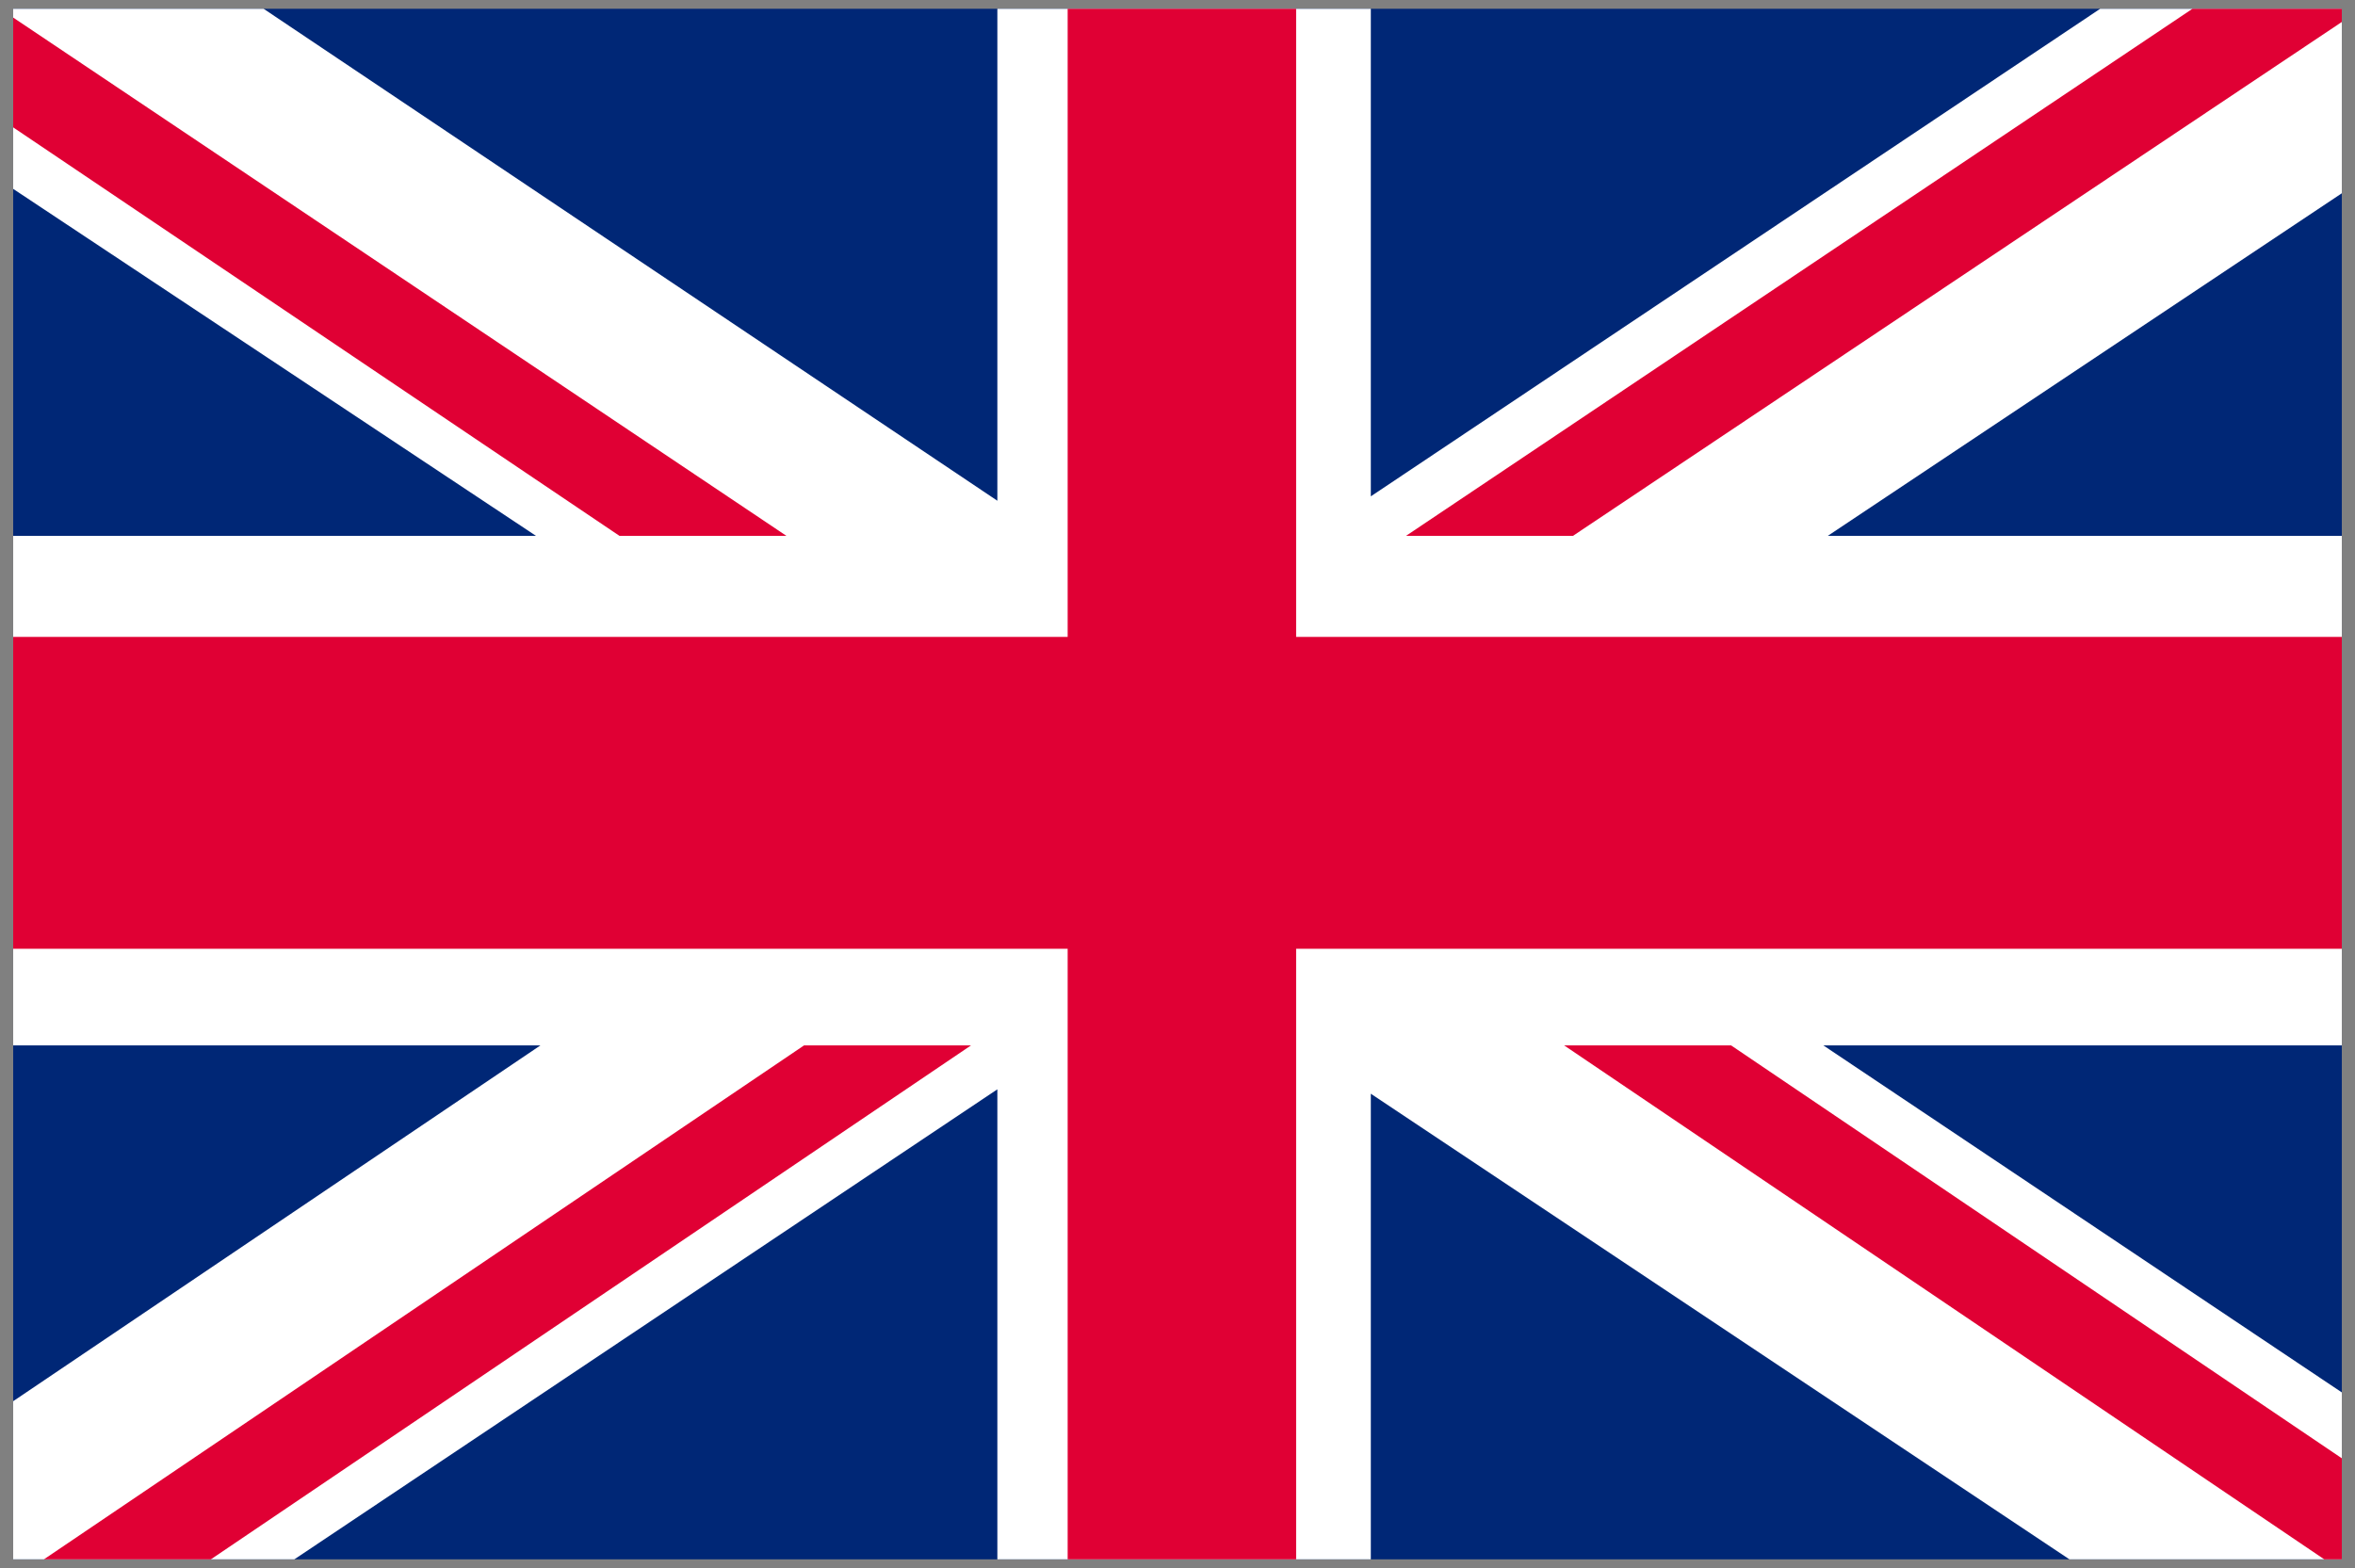
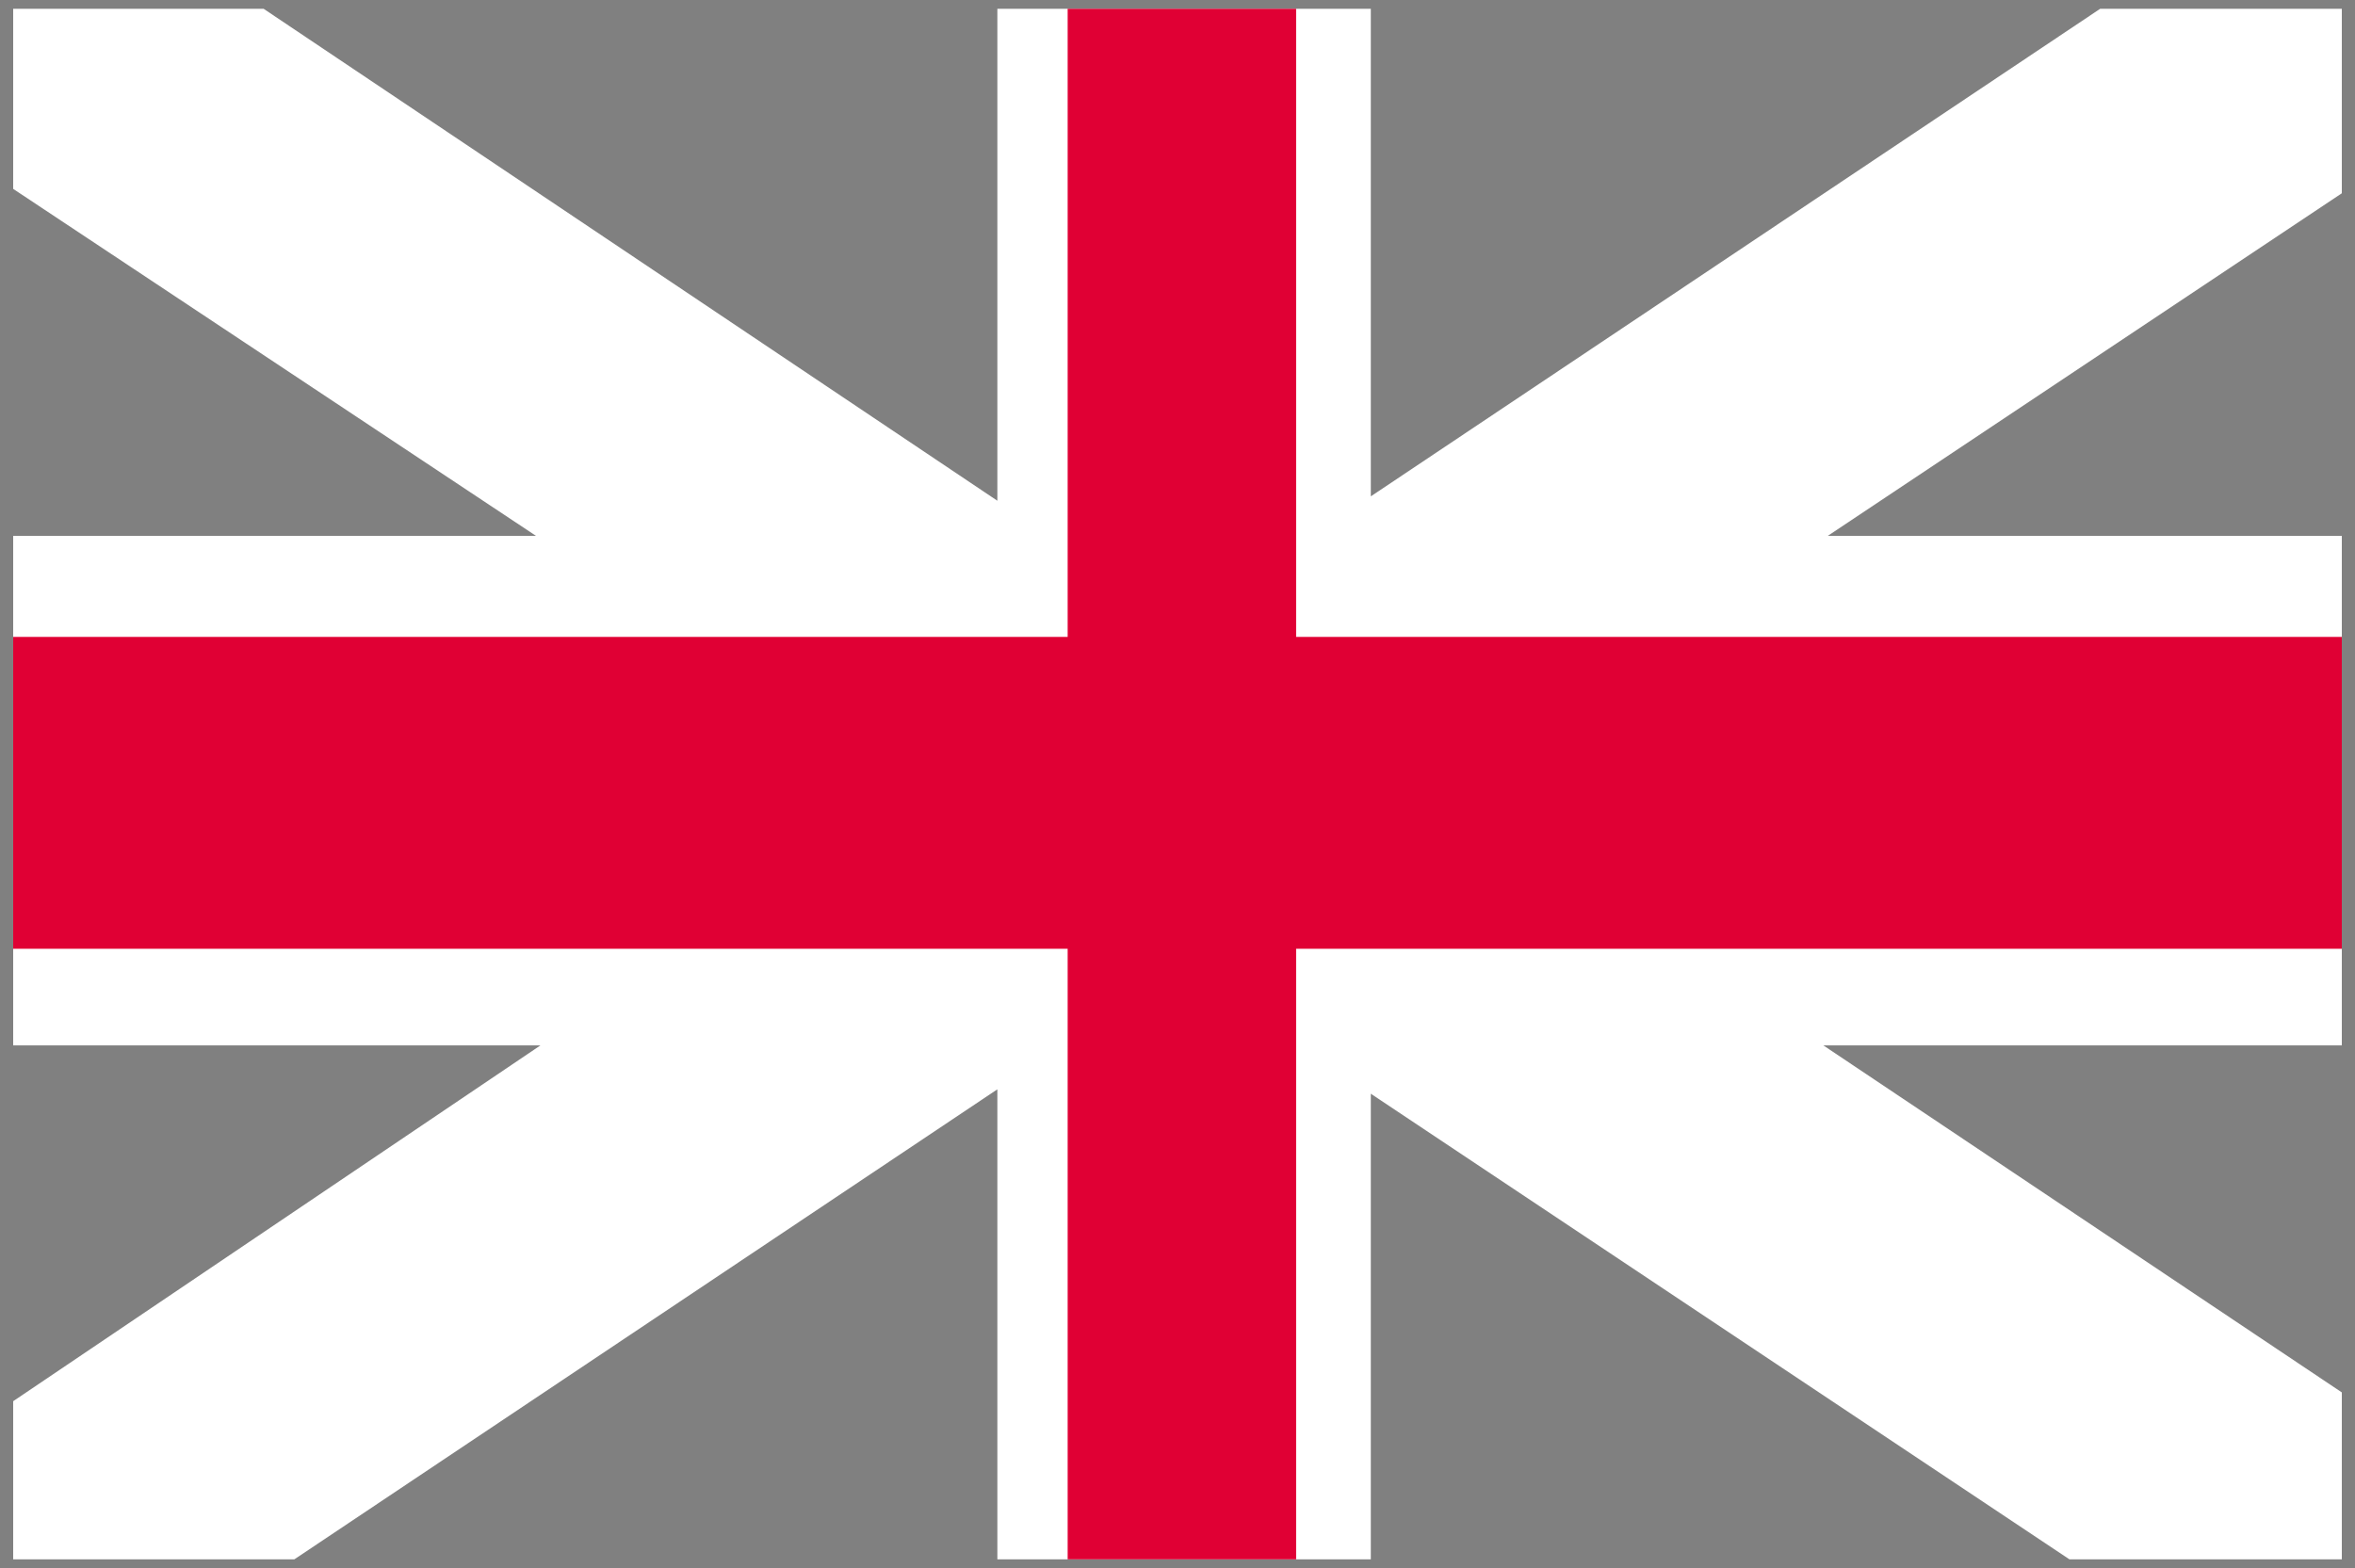
<svg xmlns="http://www.w3.org/2000/svg" version="1.1" id="레이어_1" x="0px" y="0px" viewBox="0 0 53.6 35.7" style="enable-background:new 0 0 53.6 35.7;" xml:space="preserve">
  <rect x="0" y="0" width="53.6" height="35.7" fill="#808080" stroke="none" />
  <style type="text/css">
	.st0{fill:#002776;}
	.st1{fill:#FFFFFF;}
	.st2{fill:#E00034;}
</style>
  <g>
-     <rect x="0.3" y="0.2" class="st0" width="53" height="35.3" />
    <g>
      <polygon class="st1" points="47.1,35.5 53.3,35.5 53.3,31.7 41.5,23.8 53.3,23.8 53.3,12.2 41.6,12.2 53.3,4.4 53.3,0.2 47.8,0.2     31.2,11.3 31.2,0.2 22.7,0.2 22.7,11.4 6,0.2 0.3,0.2 0.3,4.3 12.2,12.2 0.3,12.2 0.3,23.8 12.3,23.8 0.3,31.9 0.3,35.5 6.7,35.5     22.7,24.8 22.7,35.5 31.2,35.5 31.2,24.9   " />
      <polygon class="st2" points="53.3,14.5 29.5,14.5 29.5,0.2 24.3,0.2 24.3,14.5 0.3,14.5 0.3,21.6 24.3,21.6 24.3,35.5 29.5,35.5     29.5,21.6 53.3,21.6   " />
-       <polygon class="st2" points="35.6,23.8 52.9,35.5 53.3,35.5 53.3,33.2 39.4,23.8   " />
-       <polygon class="st2" points="49.9,0.2 32,12.2 35.8,12.2 53.3,0.5 53.3,0.2   " />
-       <polygon class="st2" points="17.9,12.2 0.3,0.4 0.3,2.9 14.1,12.2   " />
-       <polygon class="st2" points="18.3,23.8 1,35.5 4.8,35.5 22.1,23.8   " />
    </g>
  </g>
</svg>